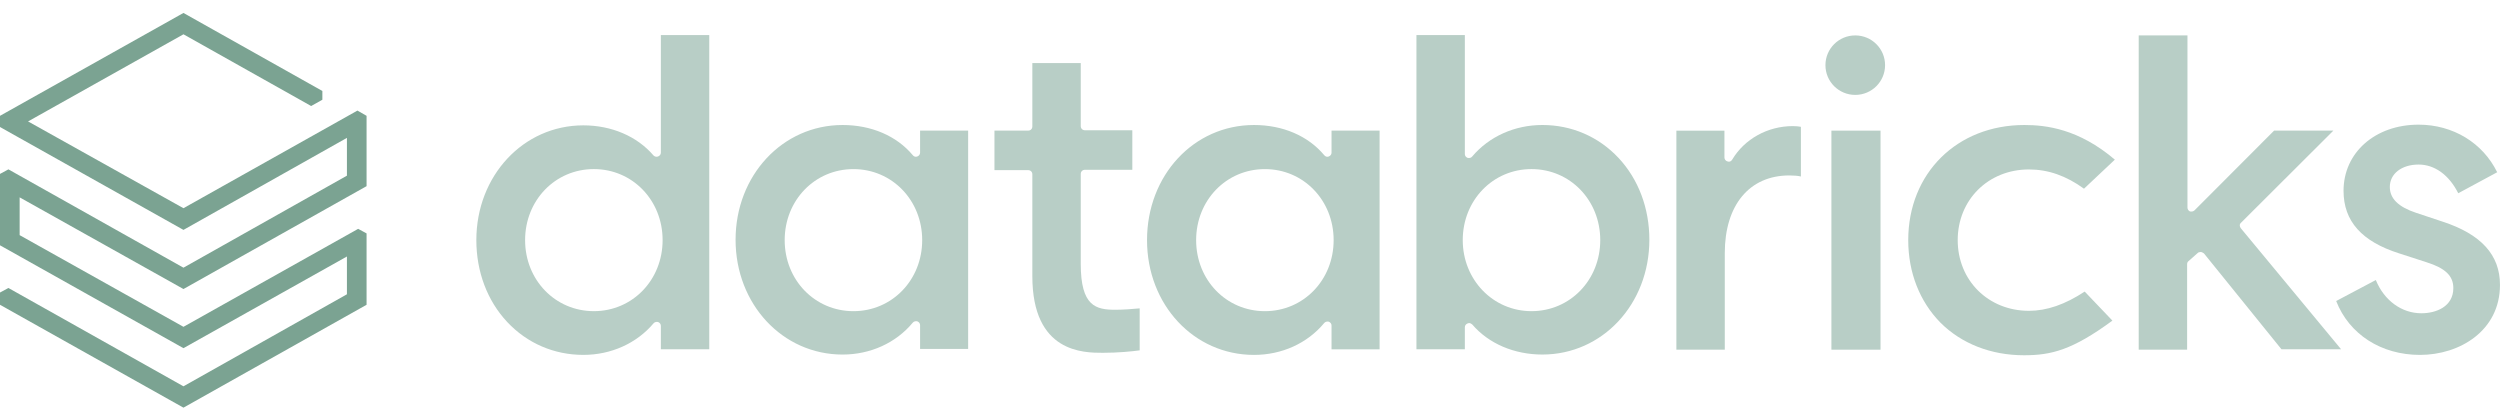
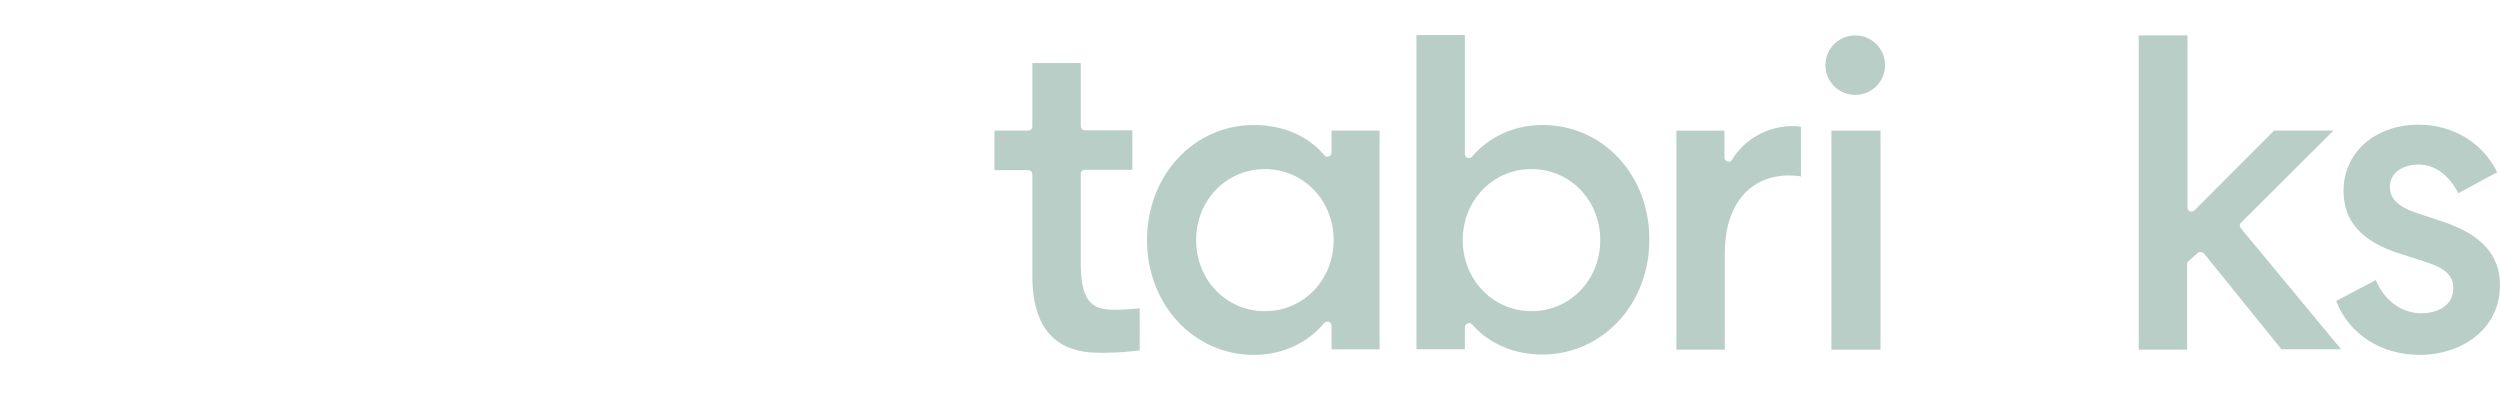
<svg xmlns="http://www.w3.org/2000/svg" width="786" height="131" viewBox="0 0 786 131" fill="none">
-   <path d="M109.073 55.227L57.679 84.161L2.647 53.247L0 54.677V77.12L57.679 109.464L109.073 80.641V92.522L57.679 121.456L2.647 90.542L0 91.972V95.822L57.679 128.167L115.248 95.822V73.38L112.602 71.949L57.679 102.753L6.176 73.93V62.048L57.679 90.872L115.248 58.528V36.415L112.381 34.764L57.679 65.458L8.823 38.175L57.679 10.781L97.824 33.334L101.353 31.354V28.604L57.679 4.071L0 36.415V39.935L57.679 72.279L109.073 43.346V55.227Z" fill="#7BA392" />
-   <path d="M222.992 109.818V11.025H207.773V47.99C207.773 48.54 207.441 48.98 206.89 49.2C206.339 49.42 205.787 49.2 205.456 48.87C200.273 42.819 192.222 39.409 183.399 39.409C164.54 39.409 149.762 55.251 149.762 75.493C149.762 85.395 153.181 94.526 159.467 101.237C165.754 107.948 174.245 111.578 183.399 111.578C192.112 111.578 200.163 107.948 205.456 101.677C205.787 101.237 206.449 101.127 206.89 101.237C207.441 101.457 207.773 101.897 207.773 102.447V109.818H222.992ZM186.708 97.827C174.577 97.827 165.092 88.035 165.092 75.493C165.092 62.952 174.577 53.161 186.708 53.161C198.839 53.161 208.324 62.952 208.324 75.493C208.324 88.035 198.839 97.827 186.708 97.827Z" fill="#B8CEC6" />
-   <path d="M304.384 109.823V41.064H289.275V47.995C289.275 48.545 288.944 48.985 288.393 49.205C287.842 49.425 287.29 49.205 286.959 48.765C281.886 42.714 273.945 39.303 264.902 39.303C246.043 39.303 231.265 55.146 231.265 75.388C231.265 95.631 246.043 111.473 264.902 111.473C273.615 111.473 281.665 107.842 286.959 101.462C287.29 101.022 287.952 100.912 288.393 101.022C288.944 101.242 289.275 101.682 289.275 102.232V109.712H304.384V109.823ZM268.321 97.831C256.19 97.831 246.705 88.04 246.705 75.498C246.705 62.957 256.19 53.165 268.321 53.165C280.453 53.165 289.937 62.957 289.937 75.498C289.937 88.04 280.453 97.831 268.321 97.831Z" fill="#B8CEC6" />
  <path d="M433.745 109.823V41.064H418.635V47.995C418.635 48.545 418.304 48.985 417.753 49.205C417.202 49.425 416.65 49.205 416.319 48.765C411.246 42.714 403.306 39.303 394.262 39.303C375.293 39.303 360.625 55.146 360.625 75.498C360.625 95.851 375.403 111.583 394.262 111.583C402.975 111.583 411.026 107.952 416.319 101.571C416.65 101.131 417.312 101.022 417.753 101.131C418.304 101.352 418.635 101.792 418.635 102.342V109.823H433.745ZM397.681 97.831C385.55 97.831 376.065 88.04 376.065 75.498C376.065 62.957 385.55 53.165 397.681 53.165C409.813 53.165 419.297 62.957 419.297 75.498C419.297 88.04 409.813 97.831 397.681 97.831Z" fill="#B8CEC6" />
  <path d="M461.431 101.677C461.541 101.677 461.762 101.567 461.872 101.567C462.203 101.567 462.644 101.787 462.865 102.007C468.048 108.058 476.099 111.468 484.922 111.468C503.781 111.468 518.559 95.626 518.559 75.383C518.559 65.482 515.14 56.351 508.854 49.64C502.567 42.929 494.075 39.299 484.922 39.299C476.209 39.299 468.158 42.929 462.865 49.2C462.534 49.64 461.982 49.75 461.431 49.64C460.879 49.42 460.548 48.98 460.548 48.43V11.025H445.329V109.818H460.548V102.887C460.548 102.337 460.879 101.897 461.431 101.677ZM459.887 75.493C459.887 62.952 469.371 53.161 481.503 53.161C493.634 53.161 503.119 62.952 503.119 75.493C503.119 88.035 493.634 97.827 481.503 97.827C469.371 97.827 459.887 87.925 459.887 75.493Z" fill="#B8CEC6" />
  <path d="M562.565 55.159C563.998 55.159 565.322 55.269 566.205 55.489V39.867C565.653 39.757 564.661 39.647 563.668 39.647C555.727 39.647 548.448 43.717 544.588 50.208C544.257 50.758 543.706 50.978 543.155 50.758C542.603 50.648 542.162 50.098 542.162 49.548V41.077H527.053V109.946H542.272V79.582C542.272 64.51 549.992 55.159 562.565 55.159Z" fill="#B8CEC6" />
  <path d="M591.237 41.071H575.797V109.94H591.237V41.071Z" fill="#B8CEC6" />
  <path d="M583.293 11.136C578.11 11.136 573.919 15.316 573.919 20.487C573.919 25.658 578.11 29.838 583.293 29.838C588.476 29.838 592.667 25.658 592.667 20.487C592.667 15.316 588.476 11.136 583.293 11.136Z" fill="#B8CEC6" />
-   <path d="M636.458 39.303C615.283 39.303 599.95 54.486 599.95 75.498C599.95 85.729 603.594 94.861 610.097 101.462C616.718 108.062 625.978 111.693 636.344 111.693C644.949 111.693 651.564 110.043 664.14 100.802L655.429 91.67C649.248 95.741 643.514 97.721 637.893 97.721C625.096 97.721 615.503 88.15 615.503 75.498C615.503 62.847 625.096 53.275 637.893 53.275C643.954 53.275 649.581 55.256 655.208 59.326L664.908 50.195C653.553 40.514 643.293 39.303 636.458 39.303Z" fill="#B8CEC6" />
  <path d="M690.936 79.565C691.156 79.344 691.489 79.235 691.823 79.235H691.93C692.264 79.235 692.591 79.454 692.925 79.675L717.296 109.818H736.047L704.506 71.754C704.06 71.203 704.06 70.433 704.613 69.993L733.618 41.06H714.98L689.947 66.143C689.614 66.473 689.066 66.583 688.512 66.473C688.072 66.253 687.738 65.813 687.738 65.263V11.136H672.411V109.929H687.631V83.085C687.631 82.755 687.738 82.315 688.072 82.095L690.936 79.565Z" fill="#B8CEC6" />
  <path d="M760.848 111.582C773.311 111.582 785.994 103.991 785.994 89.58C785.994 80.118 780.04 73.627 767.91 69.667L759.633 66.917C754.012 65.046 751.362 62.406 751.362 58.776C751.362 54.595 755.114 51.735 760.407 51.735C765.481 51.735 770 55.035 772.87 60.756L785.113 54.155C780.593 44.914 771.215 39.193 760.407 39.193C746.73 39.193 736.809 47.994 736.809 59.986C736.809 69.557 742.544 75.938 754.34 79.678L762.837 82.429C768.791 84.299 771.328 86.719 771.328 90.57C771.328 96.4 765.921 98.491 761.289 98.491C755.114 98.491 749.6 94.53 746.956 88.039L734.493 94.64C738.572 105.092 748.605 111.582 760.848 111.582Z" fill="#B8CEC6" />
  <path d="M346.736 110.921C351.588 110.921 355.889 110.481 358.315 110.151V96.949C356.331 97.169 352.801 97.389 350.706 97.389C344.53 97.389 339.788 96.289 339.788 82.977V54.704C339.788 53.934 340.339 53.383 341.111 53.383H356V40.952H341.111C340.339 40.952 339.788 40.402 339.788 39.632V19.829H324.568V39.742C324.568 40.512 324.017 41.062 323.245 41.062H312.657V53.493H323.245C324.017 53.493 324.568 54.044 324.568 54.814V86.828C324.568 110.921 340.67 110.921 346.736 110.921Z" fill="#B8CEC6" />
</svg>